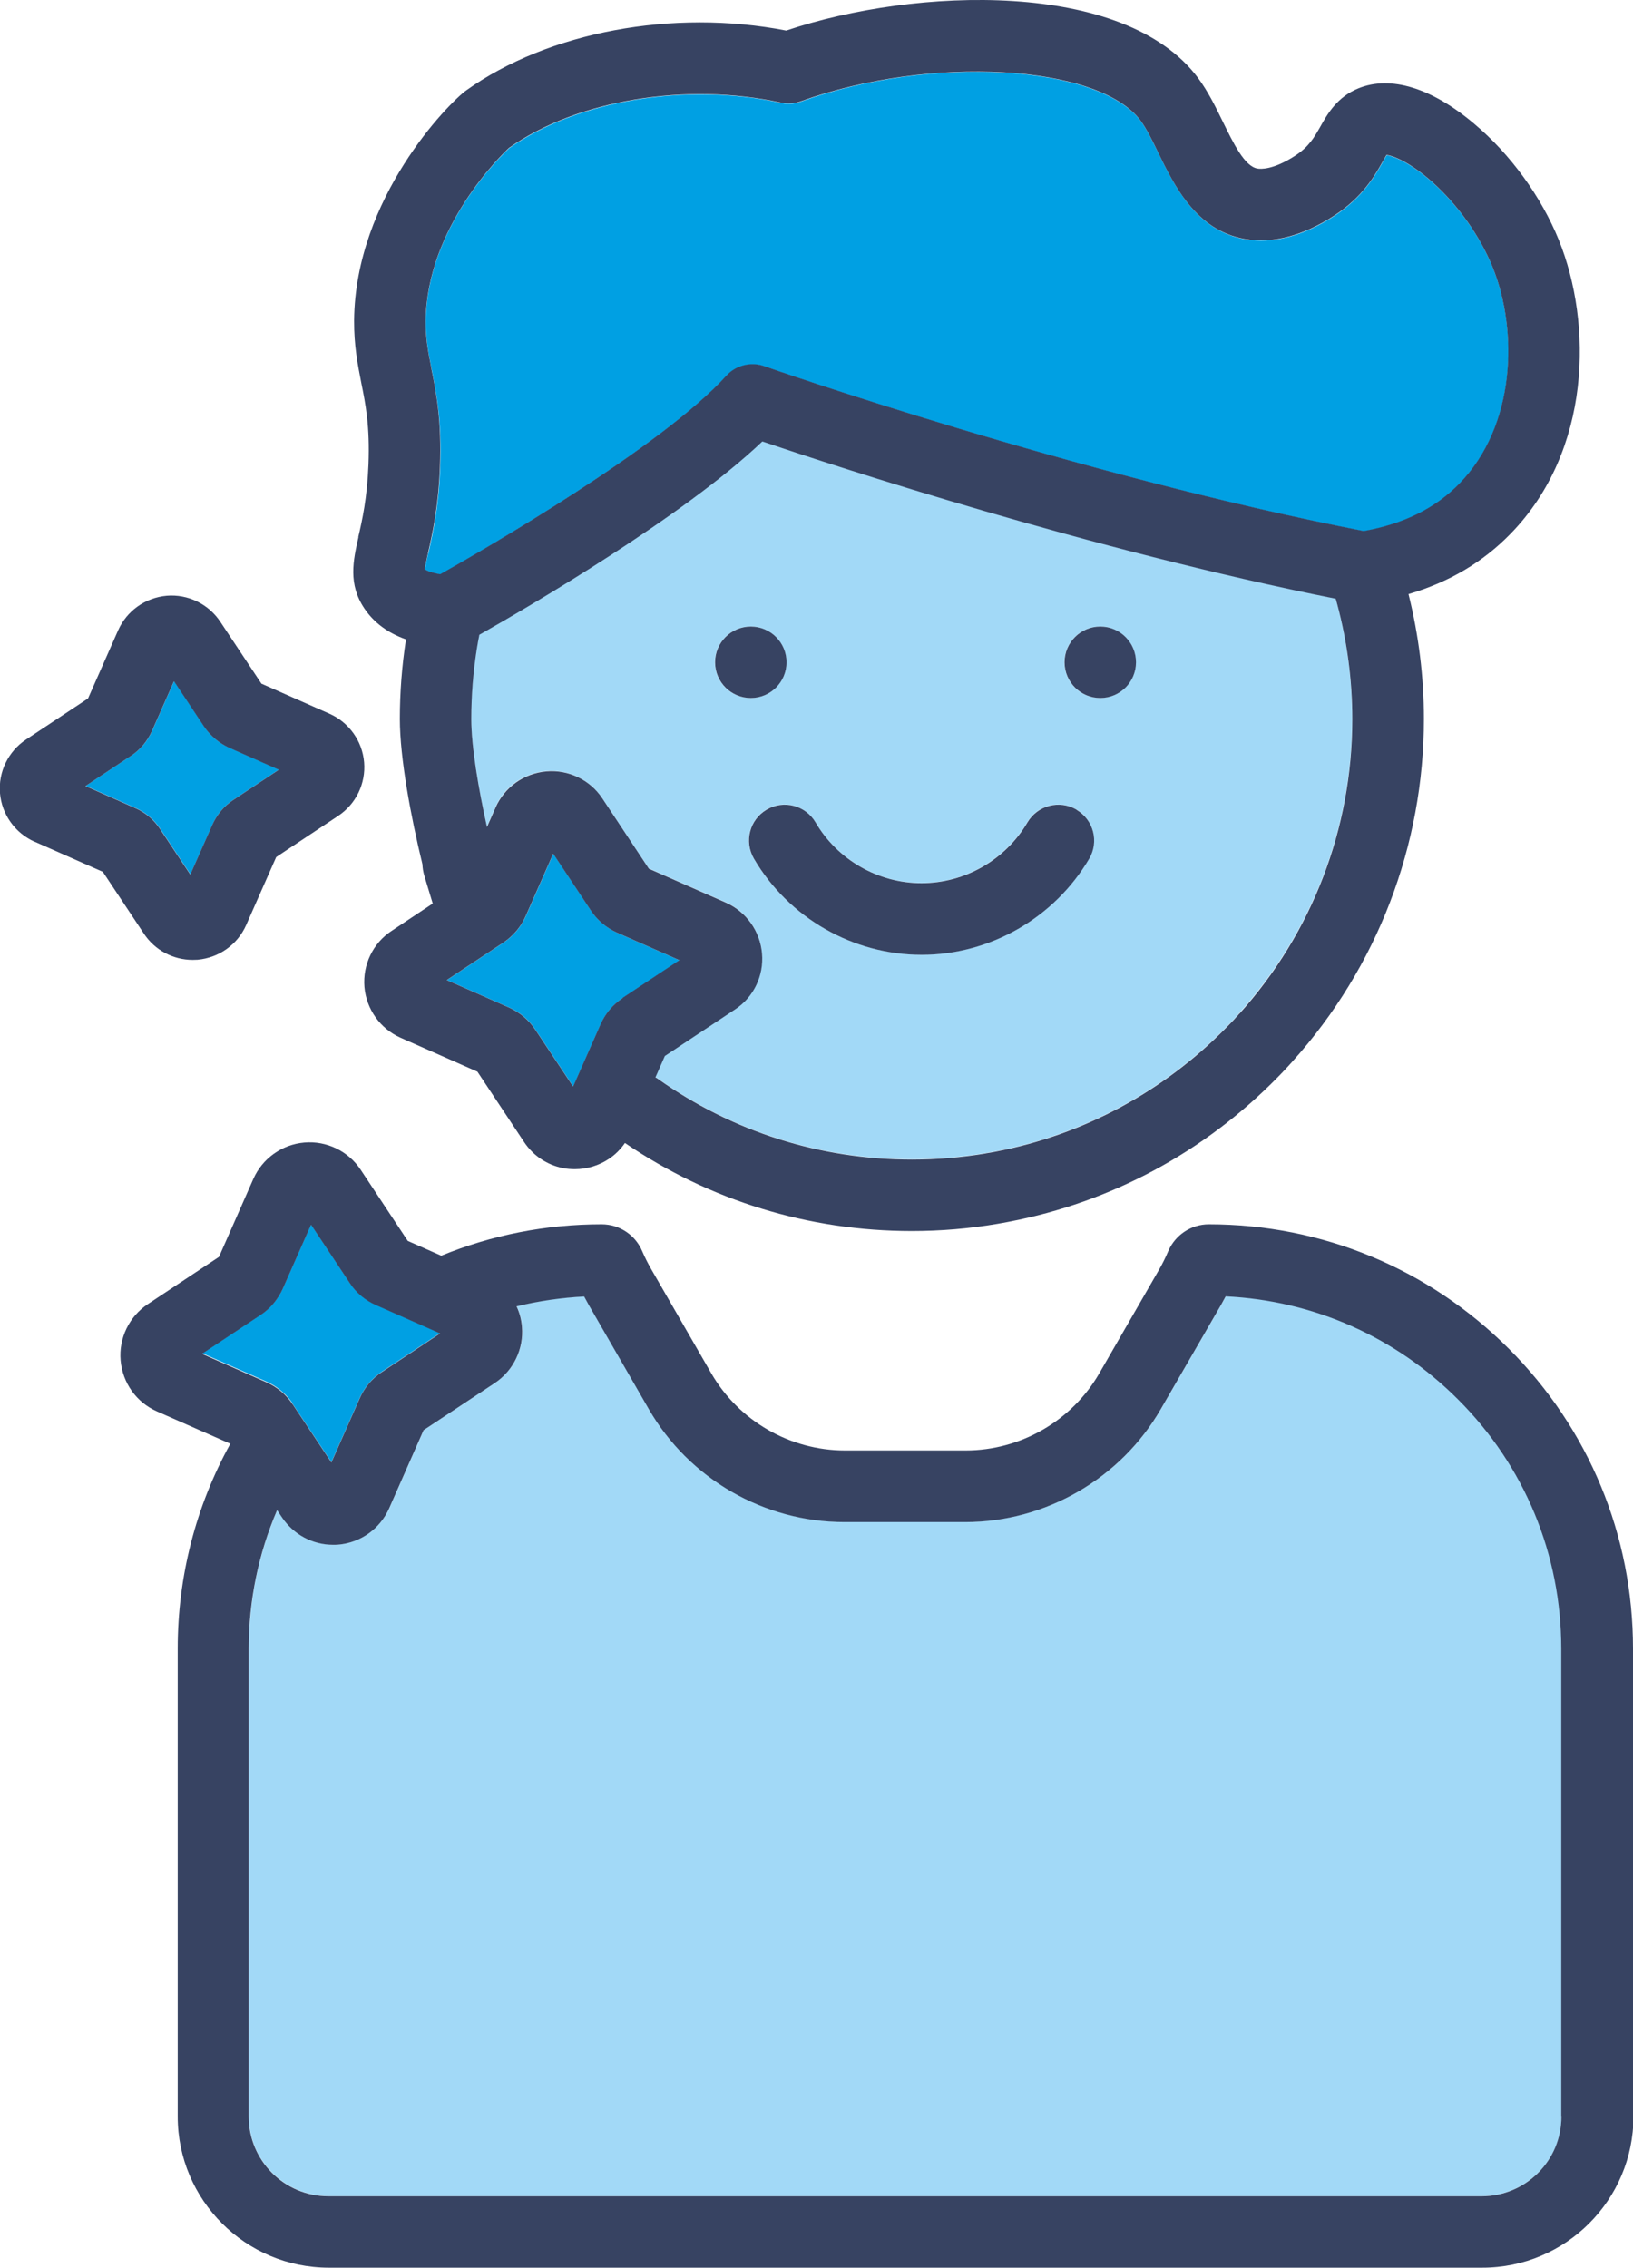
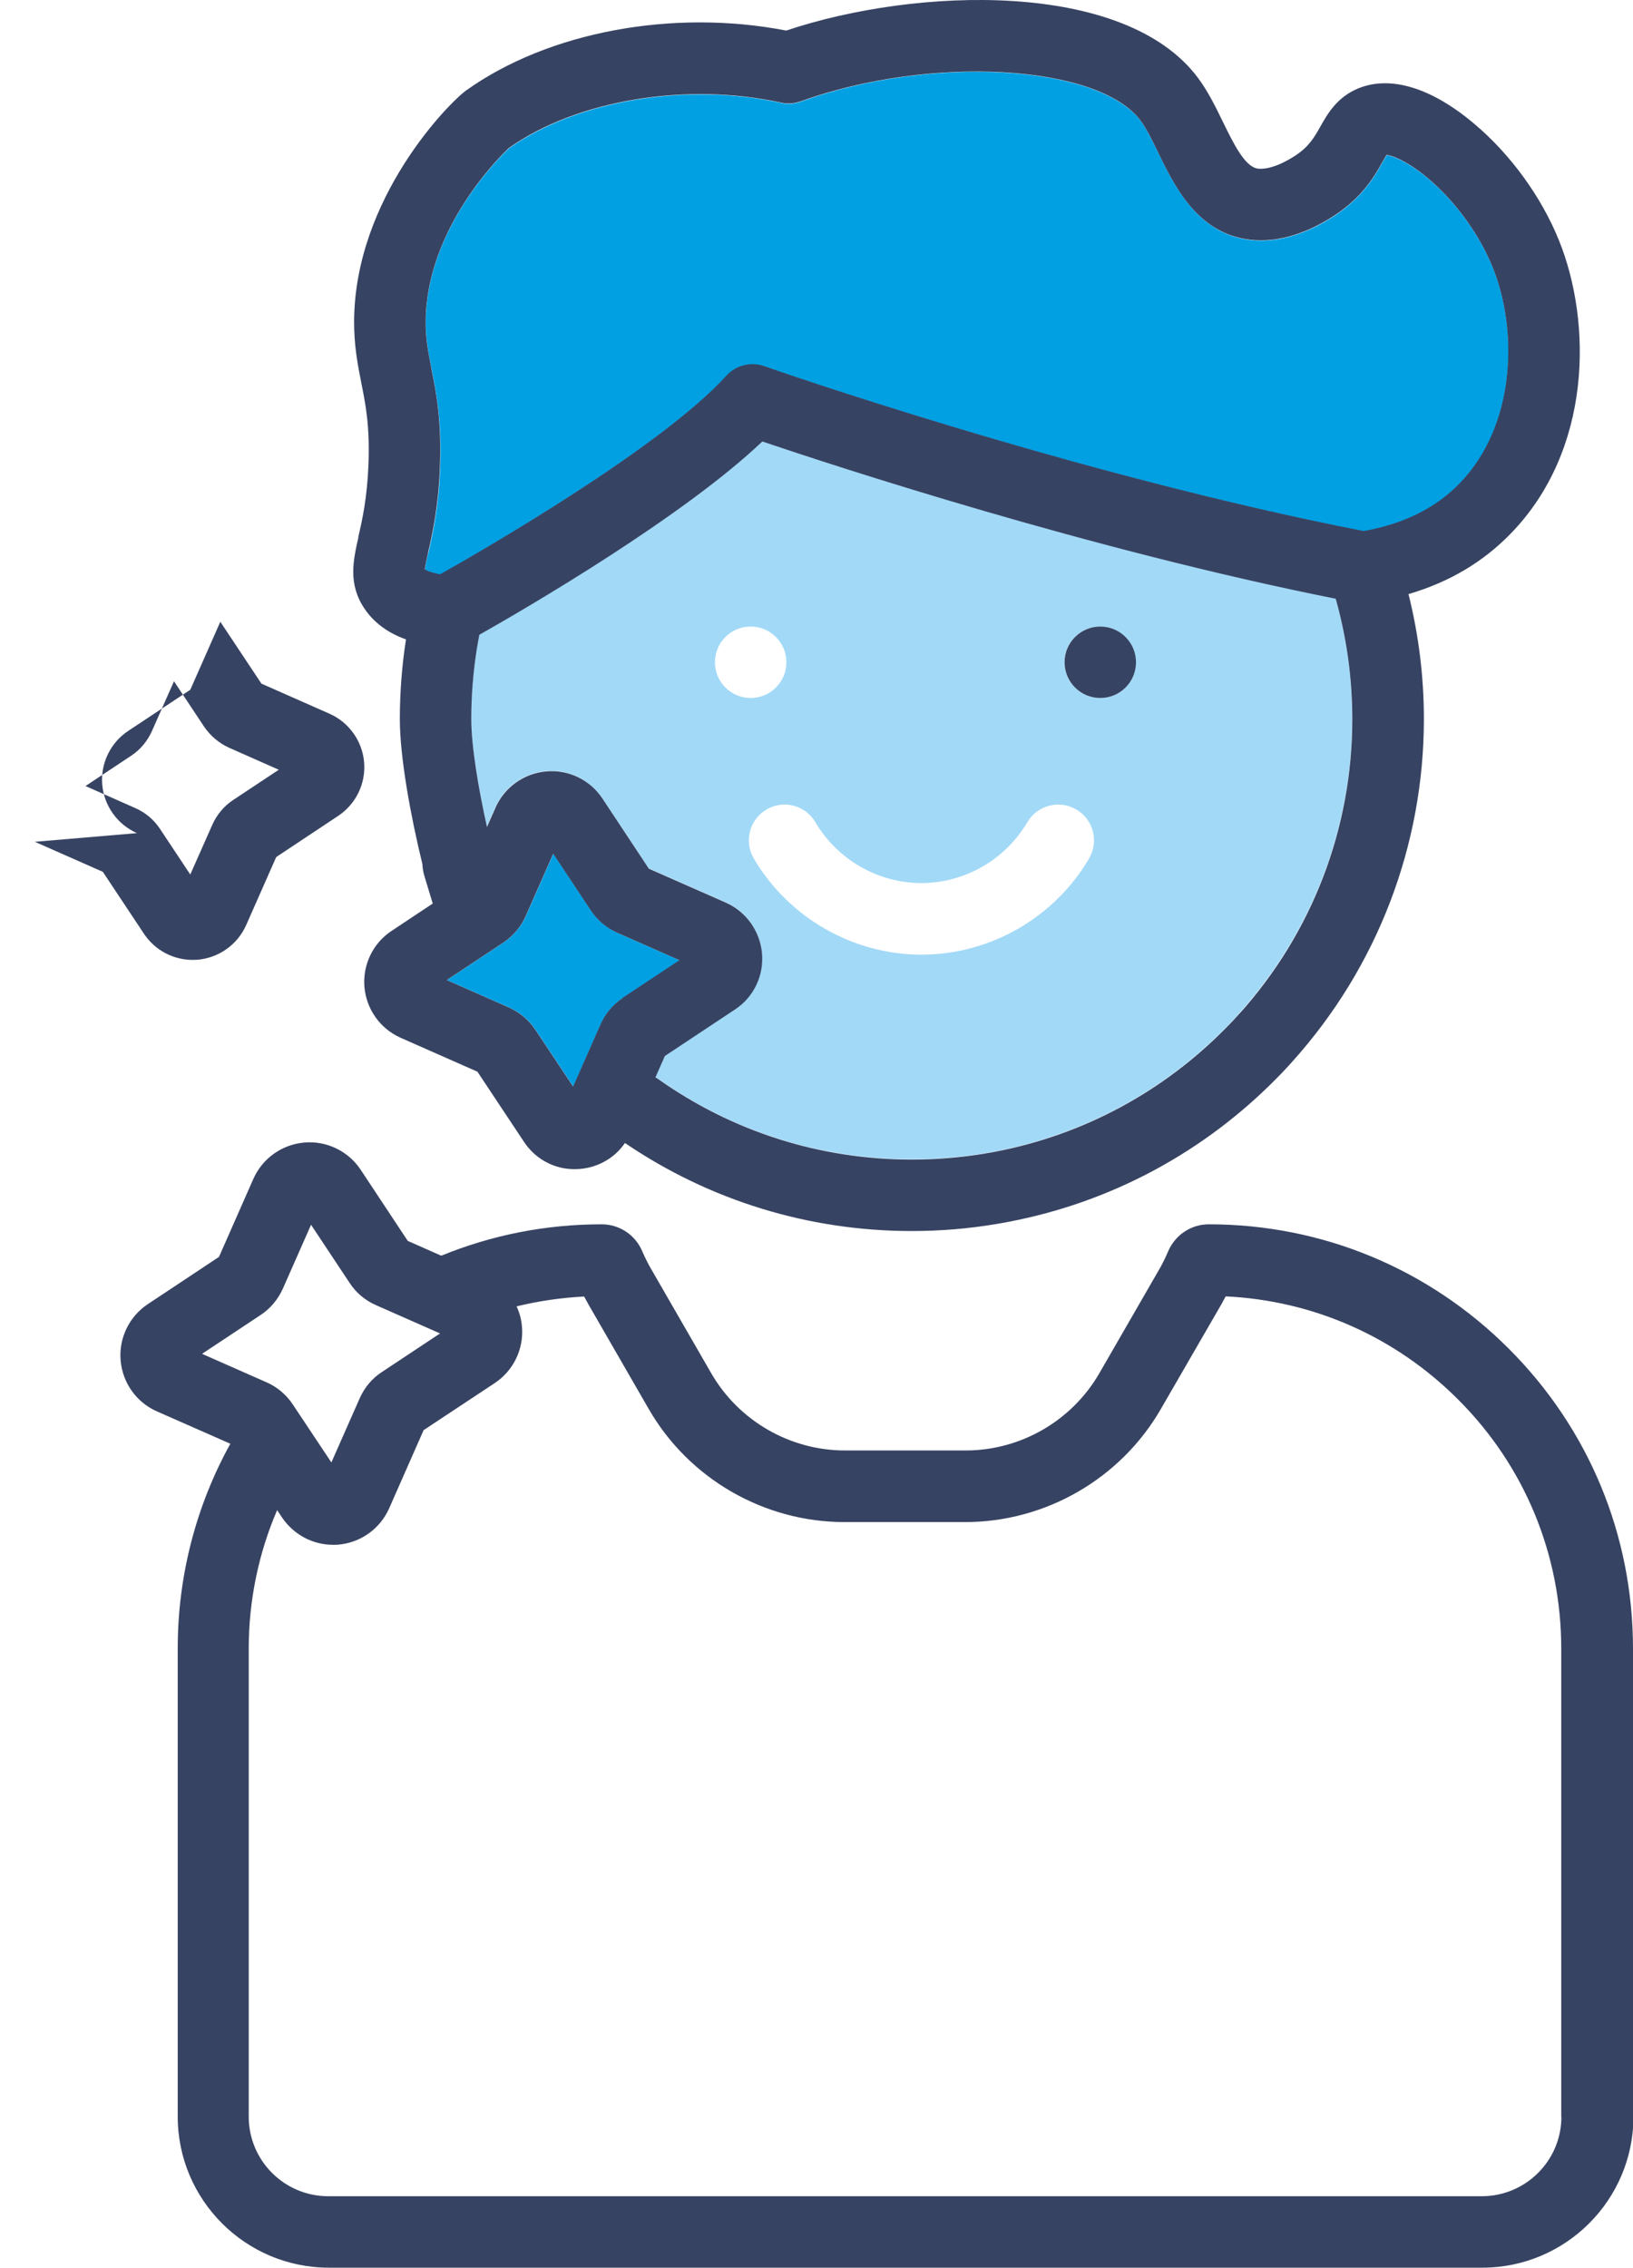
<svg xmlns="http://www.w3.org/2000/svg" xml:space="preserve" width="11.177mm" height="15.522mm" version="1.1" style="shape-rendering:geometricPrecision; text-rendering:geometricPrecision; image-rendering:optimizeQuality; fill-rule:evenodd; clip-rule:evenodd" viewBox="0 0 109.25 151.71">
  <defs>
    <style type="text/css"> .fil0 {fill:#A2D9F7;fill-rule:nonzero} .fil2 {fill:#374362;fill-rule:nonzero} .fil1 {fill:#00A0E3;fill-rule:nonzero} </style>
  </defs>
  <g id="Warstwa_x0020_1">
    <path class="fil0" d="M89.35 40.03c-16.4,-3.27 -33.39,-8.84 -38.36,-10.52 -5.25,5.01 -15.69,11.1 -18.93,12.93 -0.06,0.29 -0.11,0.59 -0.16,0.88 -0.25,1.56 -0.38,3.17 -0.38,4.76 0,1.79 0.48,4.61 1.05,7.22l0.56 -1.27c0.01,-0.01 0.01,-0.02 0.01,-0.03 0.6,-1.37 1.91,-2.29 3.4,-2.42 1.49,-0.12 2.92,0.57 3.75,1.81l3.11 4.7 5.15 2.27c1.37,0.61 2.3,1.91 2.42,3.4 0.13,1.49 -0.57,2.92 -1.81,3.75l-4.69 3.11 -0.63 1.43c0.05,0.03 0.1,0.06 0.15,0.09 4.99,3.54 10.87,5.41 17.01,5.41 1.66,0 3.32,-0.14 4.93,-0.41 0.01,-0 0.02,-0 0.03,-0.01 0.21,-0.03 0.42,-0.07 0.63,-0.11 5.88,-1.13 11.22,-4 15.44,-8.3 0.19,-0.19 0.37,-0.38 0.55,-0.57 0.06,-0.07 0.13,-0.13 0.18,-0.2 0,-0 0.01,-0.02 0.02,-0.02 0.03,-0.03 0.06,-0.07 0.09,-0.11l0.02 -0.02c0,-0.01 0.01,-0.01 0.01,-0.02 4.88,-5.42 7.56,-12.41 7.56,-19.71 0,-2.6 -0.34,-5.17 -1,-7.66 -0.04,-0.13 -0.07,-0.27 -0.11,-0.4l0 0zm-41.52 4.27c0,-1.32 1.07,-2.39 2.39,-2.39 1.32,0 2.39,1.07 2.39,2.39 0,1.32 -1.07,2.39 -2.39,2.39 -1.32,0 -2.39,-1.07 -2.39,-2.39l0 0zm25.03 13.13c-2.33,3.97 -6.63,6.43 -11.21,6.43 -4.59,0 -8.89,-2.47 -11.22,-6.43 -0.67,-1.14 -0.29,-2.61 0.85,-3.28 1.14,-0.67 2.6,-0.29 3.27,0.85 1.48,2.51 4.19,4.07 7.09,4.07 2.9,0 5.61,-1.56 7.09,-4.07 0.67,-1.14 2.14,-1.52 3.28,-0.85 1.14,0.67 1.52,2.13 0.85,3.27l0 0zm0.74 -10.74c-1.32,0 -2.39,-1.07 -2.39,-2.39 0,-1.32 1.07,-2.39 2.39,-2.39 1.32,0 2.39,1.07 2.39,2.39 0,1.32 -1.07,2.39 -2.39,2.39l0 0z" />
-     <path class="fil0" d="M82.01 86.71c-0.1,0.18 -0.2,0.37 -0.3,0.55l-4.04 6.99c-2.69,4.66 -7.71,7.56 -13.09,7.56l-8.07 0c-5.38,0 -10.4,-2.9 -13.09,-7.55l-4.03 -6.99c-0.1,-0.18 -0.21,-0.36 -0.3,-0.55 -1.54,0.07 -3.05,0.29 -4.52,0.66 0.19,0.42 0.32,0.88 0.36,1.36 0.13,1.5 -0.57,2.94 -1.82,3.77l-4.76 3.15 -2.3 5.22c-0.61,1.37 -1.91,2.31 -3.41,2.44 -0.12,0.01 -0.23,0.01 -0.35,0.01 -1.37,0 -2.66,-0.68 -3.42,-1.84l-0.32 -0.48c-1.25,2.91 -1.9,6.06 -1.9,9.27l0 31.31c0,2.94 2.39,5.32 5.32,5.32l77.17 0c2.94,0 5.33,-2.39 5.33,-5.32l0 -31.31c0,-6.31 -2.46,-12.23 -6.91,-16.69 -4.18,-4.19 -9.66,-6.61 -15.54,-6.89l0 0z" />
-     <path class="fil1" d="M19.58 93.92l0.7 1.05 0 0 1.89 2.84 1.89 -4.28c0.32,-0.72 0.83,-1.33 1.49,-1.77l3.89 -2.58 -4.28 -1.89c-0.72,-0.32 -1.33,-0.83 -1.77,-1.49l-2.58 -3.89 -1.89 4.28c-0.32,0.72 -0.83,1.33 -1.49,1.76l-3.89 2.58 4.28 1.89c0.72,0.32 1.33,0.83 1.77,1.48l0 0z" />
    <path class="fil1" d="M41.29 62.39c-0.71,-0.32 -1.32,-0.83 -1.75,-1.48l-2.52 -3.8 -1.84 4.17c-0.31,0.71 -0.82,1.31 -1.46,1.75l-3.82 2.53 4.17 1.84c0.73,0.32 1.33,0.84 1.76,1.49l2.52 3.79 1.84 -4.17c0.32,-0.72 0.83,-1.32 1.48,-1.75l3.8 -2.52 -4.17 -1.84 0 0z" />
-     <path class="fil1" d="M10.73 55.46l2.01 3.03 1.47 -3.32c0.3,-0.69 0.79,-1.27 1.42,-1.68l3.03 -2.01 -3.32 -1.47c-0.69,-0.3 -1.27,-0.79 -1.68,-1.42l-2.01 -3.03 -1.47 3.32c-0.3,0.69 -0.79,1.27 -1.42,1.68l-3.03 2.01 3.32 1.47c0.69,0.3 1.27,0.79 1.68,1.42l0 0z" />
    <path class="fil1" d="M28.65 36.99c-0.09,0.39 -0.19,0.86 -0.22,1.11 0.14,0.09 0.45,0.23 1.03,0.33 2.92,-1.66 14.81,-8.53 19.13,-13.27 0.65,-0.71 1.66,-0.97 2.56,-0.65 0.21,0.08 20.78,7.27 40.1,11.03 2.69,-0.49 4.79,-1.52 6.39,-3.17 3.76,-3.85 3.96,-10.2 2.22,-14.5 -0.84,-2.06 -2.3,-4.13 -4.01,-5.66 -1.46,-1.31 -2.62,-1.78 -3.08,-1.83 -0.08,0.13 -0.19,0.32 -0.27,0.47 -0.53,0.94 -1.34,2.35 -3.23,3.59 -2.07,1.35 -4.13,1.89 -5.98,1.56 -3.25,-0.57 -4.72,-3.57 -5.79,-5.76 -0.41,-0.83 -0.79,-1.62 -1.18,-2.15 -2.82,-3.78 -14.08,-4.43 -22.73,-1.3 -0.42,0.15 -0.88,0.19 -1.32,0.09 -6.36,-1.39 -13.66,-0.17 -18.21,3.03 -0.47,0.43 -5.53,5.3 -5.57,11.59 -0.01,1.2 0.17,2.08 0.39,3.2 0.32,1.63 0.69,3.47 0.57,6.59 -0.1,2.69 -0.52,4.51 -0.79,5.72l0 0z" />
    <path class="fil2" d="M73.61 41.91c-1.32,0 -2.39,1.07 -2.39,2.39 0,1.32 1.07,2.39 2.39,2.39 1.32,0 2.39,-1.07 2.39,-2.39 0,-1.32 -1.07,-2.39 -2.39,-2.39l0 0z" />
-     <path class="fil2" d="M52.62 44.3c0,-1.32 -1.07,-2.39 -2.39,-2.39 -1.32,0 -2.39,1.07 -2.39,2.39 0,1.32 1.07,2.39 2.39,2.39 1.32,0 2.39,-1.07 2.39,-2.39l0 0z" />
-     <path class="fil2" d="M72.02 54.16c-1.14,-0.67 -2.6,-0.29 -3.28,0.85 -1.47,2.51 -4.19,4.07 -7.09,4.07 -2.9,0 -5.62,-1.56 -7.09,-4.07 -0.67,-1.14 -2.13,-1.52 -3.27,-0.85 -1.14,0.67 -1.52,2.13 -0.85,3.28 2.33,3.97 6.63,6.43 11.22,6.43 4.58,0 8.88,-2.47 11.21,-6.43 0.67,-1.14 0.29,-2.6 -0.85,-3.27l0 0z" />
    <path class="fil2" d="M23.98 35.93c-0.35,1.55 -0.71,3.14 0.41,4.79 0.63,0.93 1.56,1.62 2.77,2.05 -0.27,1.75 -0.41,3.54 -0.41,5.32 0,2.59 0.73,6.52 1.51,9.72 0.01,0.25 0.05,0.51 0.13,0.78l0.56 1.85 -2.75 1.83c-1.25,0.82 -1.94,2.26 -1.82,3.75 0.13,1.49 1.05,2.79 2.42,3.4l5.14 2.27 3.12 4.7c0.61,0.92 1.54,1.54 2.61,1.75 0.26,0.05 0.52,0.07 0.79,0.07 0.81,0 1.61,-0.24 2.28,-0.69 0.42,-0.28 0.78,-0.64 1.07,-1.06 5.67,3.85 12.29,5.89 19.19,5.89 1.92,0 3.84,-0.16 5.72,-0.48 0.25,-0.04 0.5,-0.09 0.77,-0.14 6.85,-1.31 13.06,-4.65 17.96,-9.64 0.22,-0.22 0.43,-0.44 0.63,-0.66 0.08,-0.08 0.15,-0.16 0.22,-0.24 0.06,-0.06 0.11,-0.12 0.17,-0.19l0.01 -0.01c5.66,-6.3 8.78,-14.43 8.78,-22.9 0,-2.82 -0.35,-5.63 -1.03,-8.35 2.72,-0.8 4.97,-2.13 6.83,-4.04 5.43,-5.57 5.48,-14.08 3.23,-19.64 -1.18,-2.91 -3.24,-5.75 -5.67,-7.79 -2.84,-2.4 -5.58,-3.24 -7.73,-2.37 -1.44,0.58 -2.09,1.73 -2.56,2.57 -0.41,0.72 -0.76,1.34 -1.68,1.94 -1.46,0.95 -2.31,0.9 -2.53,0.86 -0.86,-0.15 -1.6,-1.68 -2.32,-3.15 -0.48,-0.99 -0.99,-2.02 -1.65,-2.91 -4.9,-6.58 -18.89,-6.08 -27.55,-3.17 -7.59,-1.47 -15.92,0.08 -21.42,4.01 -1.15,0.83 -7.42,7.18 -7.49,15.38 -0.01,1.69 0.24,2.95 0.48,4.18 0.29,1.43 0.58,2.91 0.48,5.46 -0.09,2.25 -0.41,3.69 -0.68,4.85l0 0zm17.68 30.83c-0.65,0.43 -1.16,1.03 -1.48,1.75l-1.84 4.17 -2.52 -3.79c-0.43,-0.65 -1.03,-1.16 -1.76,-1.49l-4.17 -1.84 3.82 -2.53c0.64,-0.44 1.15,-1.04 1.46,-1.75l1.84 -4.17 2.52 3.8c0.43,0.65 1.04,1.16 1.75,1.48l4.17 1.84 -3.8 2.52 0 0zm41.25 1.04c-0,0.01 -0.01,0.01 -0.01,0.02l-0.02 0.02c-0.03,0.04 -0.06,0.07 -0.09,0.11 -0,0 -0.01,0.02 -0.02,0.02 -0.06,0.06 -0.12,0.13 -0.18,0.2 -0.18,0.19 -0.36,0.38 -0.55,0.57 -4.22,4.3 -9.56,7.17 -15.44,8.3 -0.21,0.04 -0.42,0.08 -0.63,0.11 -0.01,0 -0.02,0 -0.03,0.01 -1.62,0.27 -3.28,0.41 -4.93,0.41 -6.14,0 -12.02,-1.87 -17.01,-5.41 -0.05,-0.04 -0.1,-0.06 -0.15,-0.09l0.63 -1.43 4.69 -3.11c1.25,-0.82 1.94,-2.26 1.81,-3.75 -0.13,-1.49 -1.05,-2.79 -2.42,-3.4l-5.15 -2.27 -3.11 -4.7c-0.82,-1.24 -2.26,-1.94 -3.75,-1.81 -1.49,0.13 -2.79,1.05 -3.4,2.42 -0,0.01 -0.01,0.02 -0.01,0.03l-0.56 1.27c-0.58,-2.6 -1.05,-5.42 -1.05,-7.22 0,-1.6 0.13,-3.2 0.38,-4.76 0.05,-0.29 0.1,-0.59 0.16,-0.88 3.24,-1.83 13.67,-7.92 18.93,-12.93 4.97,1.68 21.96,7.25 38.36,10.52 0.04,0.13 0.07,0.26 0.11,0.4 0.66,2.48 1,5.06 1,7.66 0,7.3 -2.68,14.29 -7.56,19.71l0 0zm-54.04 -43.12c-0.22,-1.12 -0.4,-2 -0.39,-3.2 0.05,-6.29 5.11,-11.16 5.57,-11.59 4.54,-3.2 11.84,-4.42 18.21,-3.03 0.44,0.1 0.9,0.06 1.32,-0.09 8.66,-3.12 19.92,-2.48 22.73,1.3 0.39,0.53 0.78,1.32 1.18,2.15 1.07,2.19 2.53,5.19 5.79,5.76 1.84,0.33 3.91,-0.21 5.98,-1.56 1.9,-1.24 2.7,-2.65 3.23,-3.59 0.08,-0.15 0.19,-0.33 0.27,-0.47 0.47,0.05 1.62,0.52 3.08,1.83 1.71,1.53 3.17,3.6 4.01,5.66 1.74,4.29 1.54,10.65 -2.22,14.5 -1.6,1.64 -3.7,2.68 -6.39,3.17 -19.32,-3.76 -39.9,-10.95 -40.1,-11.03 -0.91,-0.32 -1.92,-0.06 -2.56,0.65 -4.31,4.75 -16.2,11.62 -19.13,13.27 -0.58,-0.1 -0.9,-0.24 -1.03,-0.33 0.03,-0.25 0.14,-0.72 0.22,-1.11 0.27,-1.2 0.69,-3.02 0.79,-5.72 0.12,-3.12 -0.24,-4.96 -0.57,-6.59l0 0z" />
    <path class="fil2" d="M109.25 141.6l0 -31.31c0,-7.59 -2.95,-14.71 -8.31,-20.07 -5.36,-5.36 -12.49,-8.32 -20.07,-8.32 -1.18,0 -2.25,0.71 -2.72,1.81 -0.17,0.4 -0.36,0.79 -0.57,1.16l-4.03 6.99c-1.84,3.19 -5.27,5.17 -8.95,5.17l-8.07 0c-3.68,0 -7.11,-1.98 -8.95,-5.17l-4.03 -6.99c-0.21,-0.37 -0.41,-0.76 -0.58,-1.16 -0.46,-1.1 -1.53,-1.81 -2.72,-1.81 -3.72,0 -7.33,0.71 -10.73,2.1l-2.24 -0.99 -3.15 -4.76c-0.83,-1.25 -2.28,-1.95 -3.77,-1.82 -1.5,0.13 -2.8,1.06 -3.41,2.43l-2.3 5.22 -4.76 3.16c-1.25,0.83 -1.95,2.28 -1.82,3.77 0.13,1.5 1.06,2.81 2.44,3.41l4.9 2.16c-2.31,4.18 -3.52,8.88 -3.52,13.7l0 31.31c0,5.58 4.54,10.11 10.11,10.11l77.17 0c5.57,0 10.11,-4.53 10.11,-10.11l0 0zm-95.71 -51.05l3.89 -2.58c0.66,-0.43 1.17,-1.05 1.49,-1.76l1.89 -4.28 2.58 3.89c0.43,0.66 1.04,1.17 1.77,1.49l4.28 1.89 -3.89 2.58c-0.66,0.43 -1.17,1.04 -1.49,1.77l-1.89 4.28 -1.89 -2.84 0 0 -0.7 -1.05c-0.43,-0.65 -1.05,-1.17 -1.77,-1.48l-4.28 -1.89 0 0zm90.92 51.05c0,2.94 -2.39,5.32 -5.33,5.32l-77.17 0c-2.94,0 -5.32,-2.39 -5.32,-5.32l0 -31.31c0,-3.21 0.65,-6.36 1.9,-9.27l0.32 0.48c0.77,1.15 2.05,1.84 3.42,1.84 0.12,0 0.23,-0 0.35,-0.01 1.5,-0.13 2.8,-1.06 3.41,-2.44l2.3 -5.22 4.76 -3.15c1.25,-0.83 1.95,-2.28 1.82,-3.77 -0.04,-0.48 -0.16,-0.94 -0.36,-1.36 1.47,-0.36 2.99,-0.58 4.52,-0.66 0.1,0.18 0.2,0.37 0.3,0.55l4.03 6.99c2.69,4.66 7.71,7.55 13.09,7.55l8.07 0c5.38,0 10.4,-2.9 13.09,-7.56l4.04 -6.99c0.1,-0.18 0.2,-0.36 0.3,-0.55 5.87,0.28 11.35,2.7 15.54,6.89 4.46,4.45 6.91,10.38 6.91,16.69l0 31.31 0 0z" />
-     <path class="fil2" d="M2.33 56.31l4.55 2.01 2.75 4.14c0.73,1.1 1.95,1.75 3.26,1.75 0.11,0 0.22,-0.01 0.33,-0.01 1.43,-0.13 2.67,-1.01 3.25,-2.32l2.01 -4.55 4.14 -2.75c1.19,-0.79 1.86,-2.16 1.74,-3.59 -0.12,-1.42 -1.01,-2.67 -2.32,-3.25l-4.55 -2.01 -2.75 -4.14c-0.79,-1.19 -2.17,-1.86 -3.59,-1.74 -1.43,0.13 -2.67,1.01 -3.25,2.32l-2.01 4.55 -4.15 2.75c-1.19,0.79 -1.86,2.17 -1.74,3.59 0.12,1.42 1.01,2.67 2.32,3.25l0 0zm6.42 -5.74c0.63,-0.41 1.12,-1 1.42,-1.68l1.47 -3.32 2.01 3.03c0.42,0.62 1,1.11 1.68,1.42l3.32 1.47 -3.03 2.01c-0.63,0.41 -1.12,1 -1.42,1.68l-1.47 3.32 -2.01 -3.03c-0.41,-0.63 -0.99,-1.12 -1.68,-1.42l-3.32 -1.47 3.03 -2.01 0 0z" />
+     <path class="fil2" d="M2.33 56.31l4.55 2.01 2.75 4.14c0.73,1.1 1.95,1.75 3.26,1.75 0.11,0 0.22,-0.01 0.33,-0.01 1.43,-0.13 2.67,-1.01 3.25,-2.32l2.01 -4.55 4.14 -2.75c1.19,-0.79 1.86,-2.16 1.74,-3.59 -0.12,-1.42 -1.01,-2.67 -2.32,-3.25l-4.55 -2.01 -2.75 -4.14l-2.01 4.55 -4.15 2.75c-1.19,0.79 -1.86,2.17 -1.74,3.59 0.12,1.42 1.01,2.67 2.32,3.25l0 0zm6.42 -5.74c0.63,-0.41 1.12,-1 1.42,-1.68l1.47 -3.32 2.01 3.03c0.42,0.62 1,1.11 1.68,1.42l3.32 1.47 -3.03 2.01c-0.63,0.41 -1.12,1 -1.42,1.68l-1.47 3.32 -2.01 -3.03c-0.41,-0.63 -0.99,-1.12 -1.68,-1.42l-3.32 -1.47 3.03 -2.01 0 0z" />
  </g>
</svg>